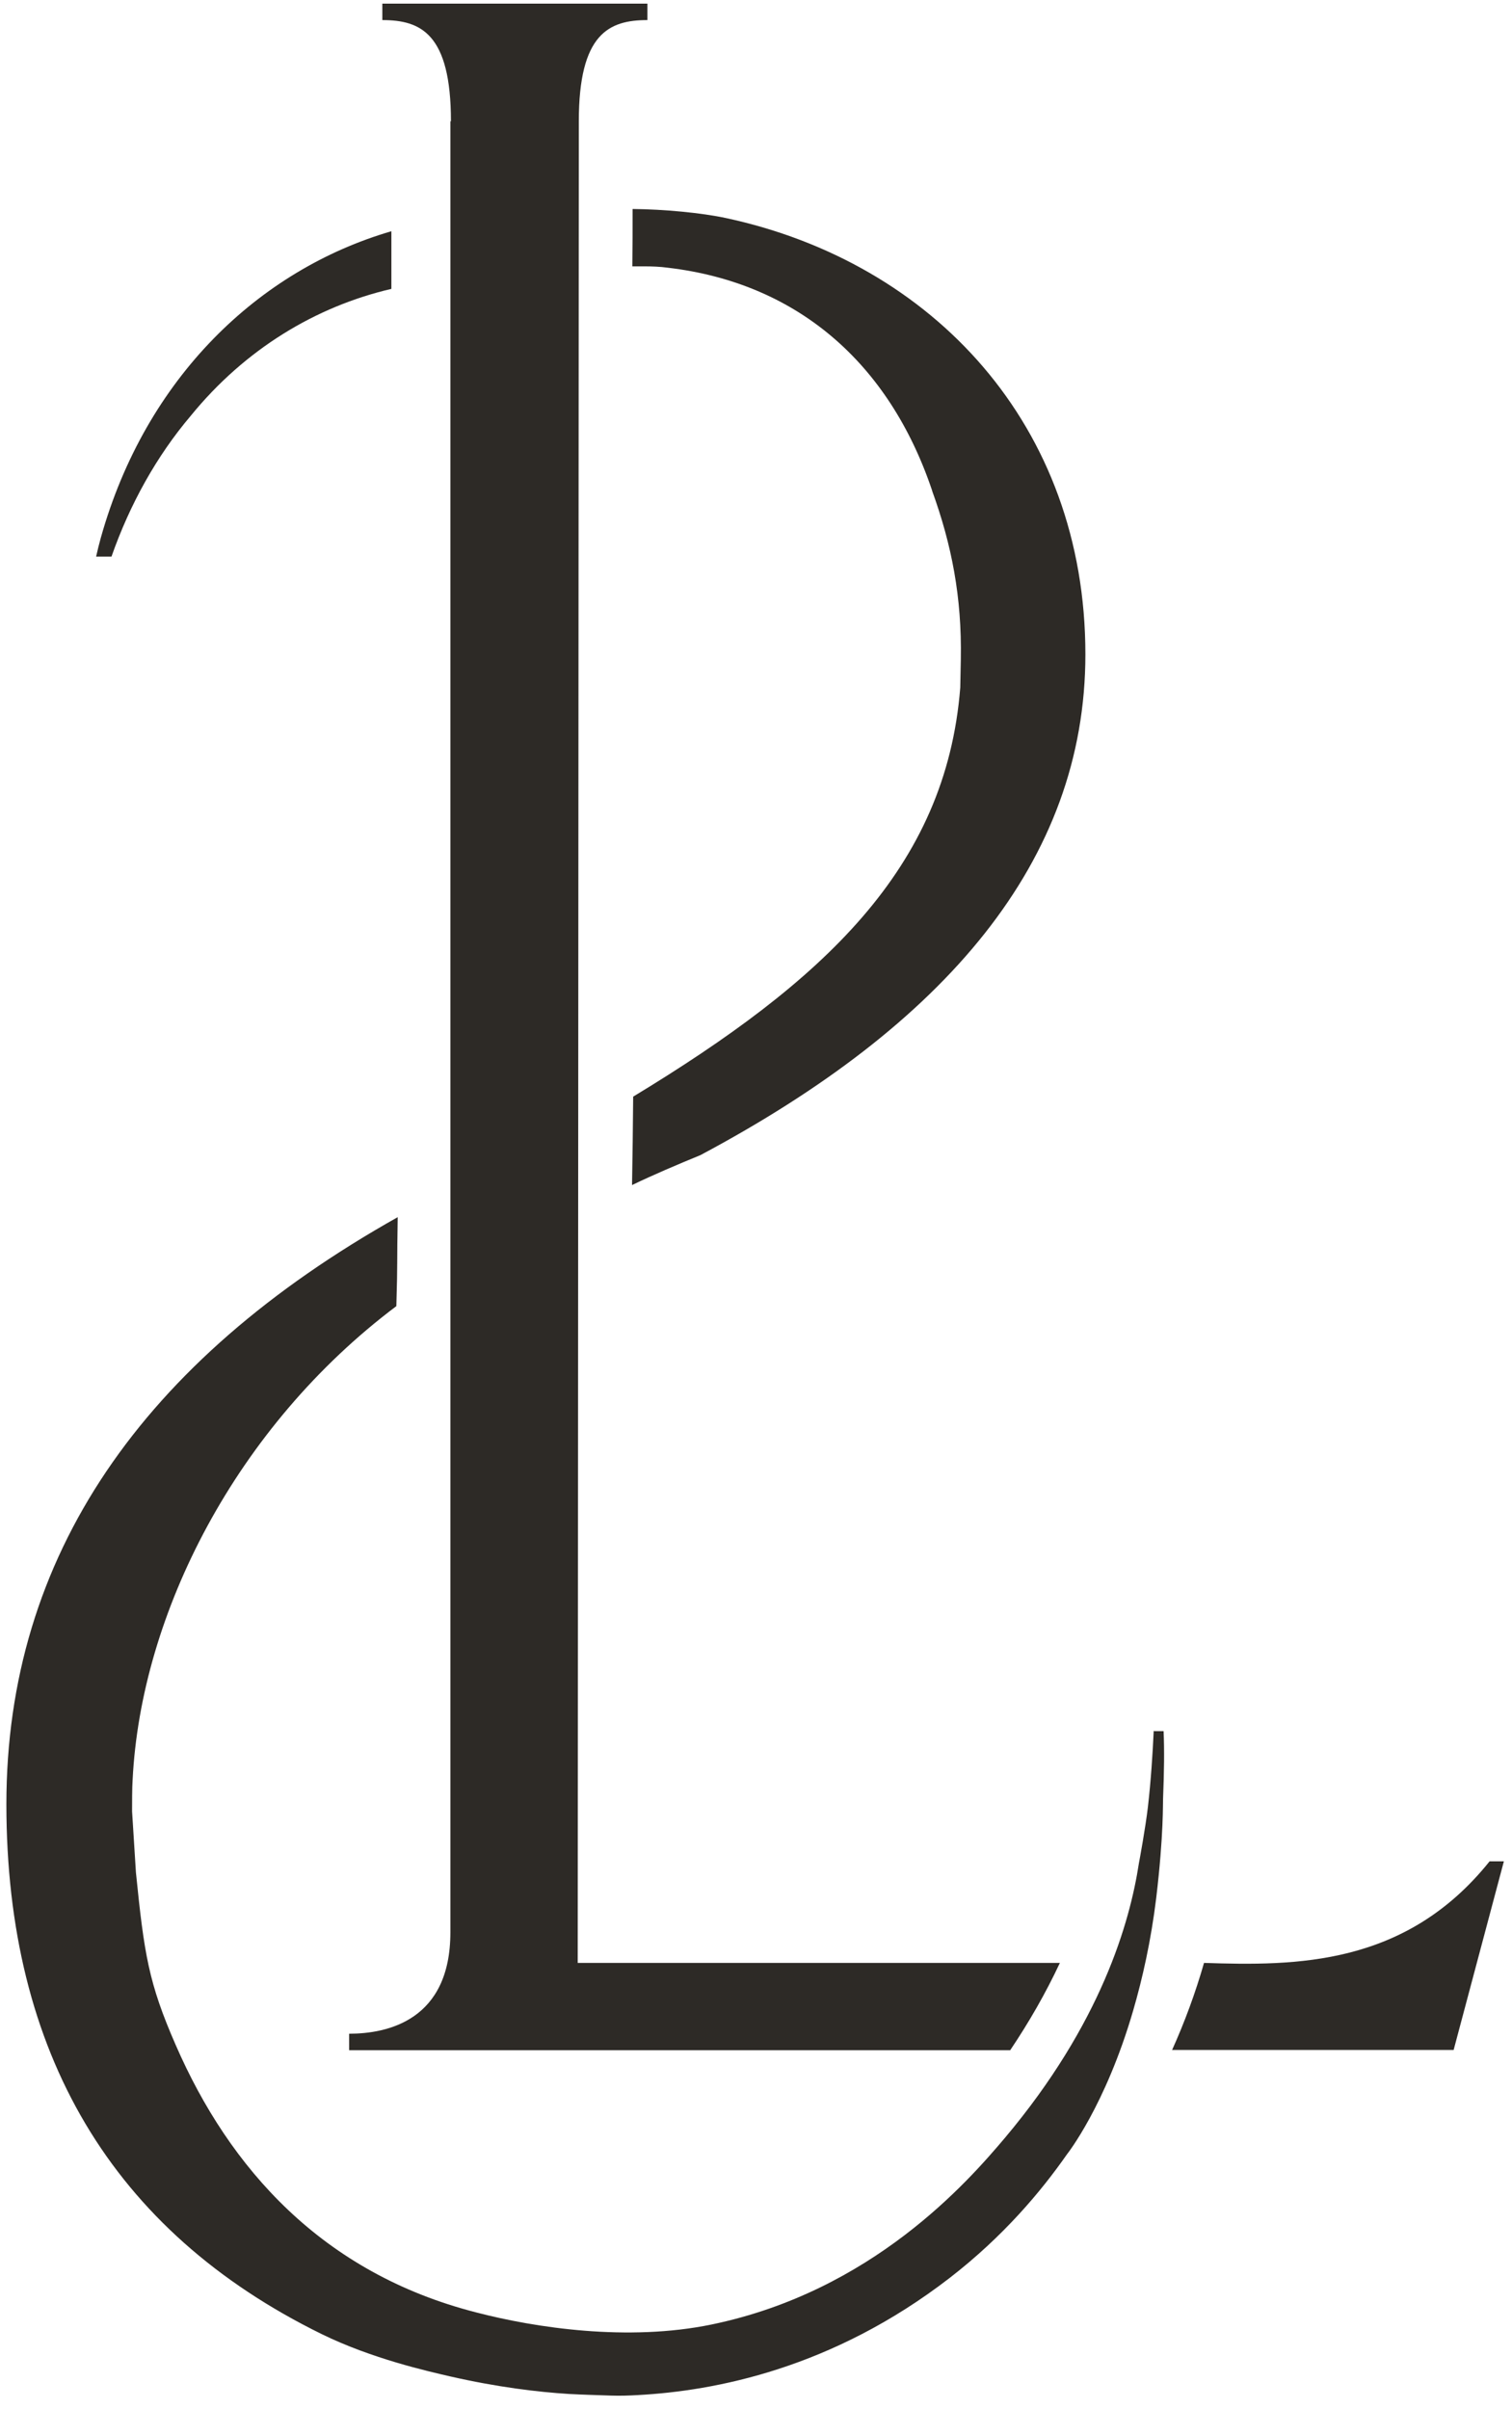
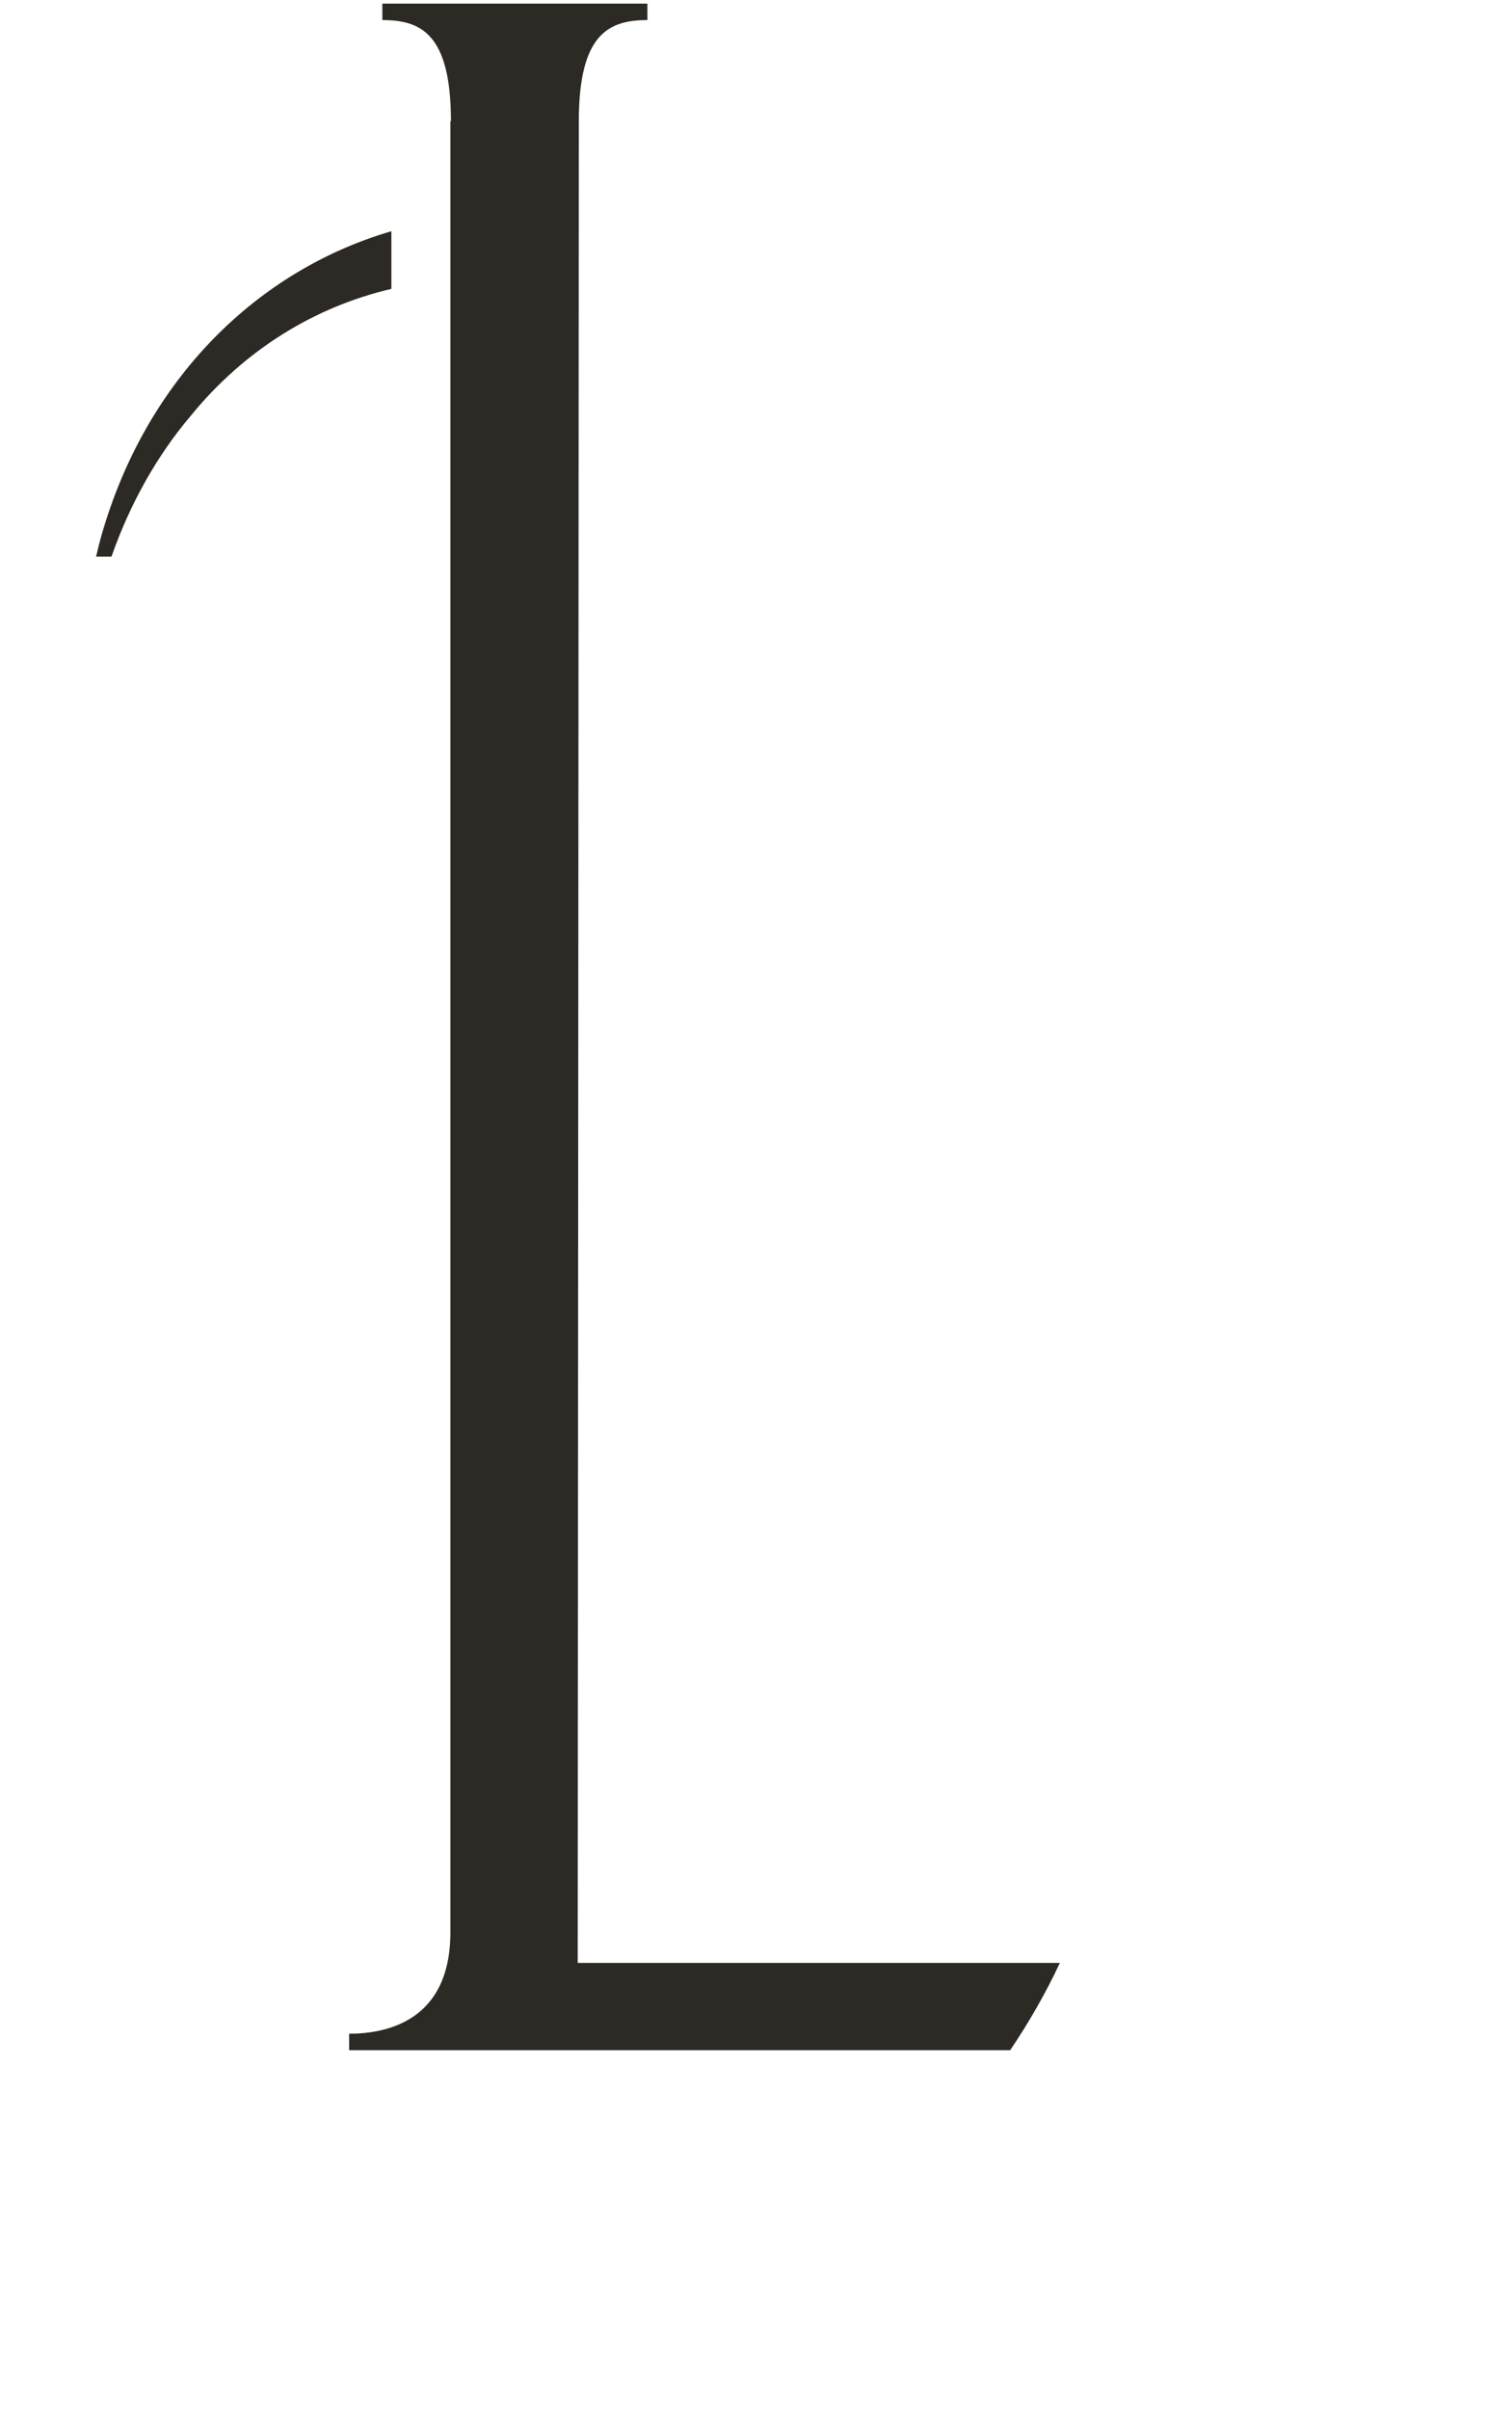
<svg xmlns="http://www.w3.org/2000/svg" width="54" height="86" viewBox="0 0 54 86" fill="none">
-   <path d="M33.285 17.505C33.991 19.446 34.354 21.318 34.315 23.533L34.295 24.542C33.785 31.011 29.385 35.039 22.613 39.145C22.603 40.262 22.593 41.184 22.573 42.301C23.348 41.928 24.181 41.575 25.014 41.233C33.756 36.577 38.764 30.746 38.764 23.356C38.764 15.183 33.315 9.371 25.925 7.783C25.053 7.597 23.72 7.47 22.593 7.46C22.593 8.146 22.593 8.832 22.583 9.508H23.005C23.289 9.508 23.573 9.518 23.857 9.557C28.434 10.096 31.747 12.919 33.295 17.525" fill="#2D2A26" />
-   <path d="M41.204 61.784C41.165 62.627 41.106 63.539 40.998 64.489C40.91 65.244 40.695 66.41 40.675 66.508C40.352 68.625 39.323 72.232 35.892 76.309C34.56 77.887 31.149 81.787 25.416 82.973C22.426 83.591 19.114 83.091 17.007 82.542C11.518 81.14 8.196 77.406 6.275 72.996C5.305 70.781 5.148 69.742 4.854 66.832L4.717 64.656C4.717 64.421 4.717 63.774 4.736 63.539C5.03 57.59 8.441 50.916 14.155 46.623C14.204 45.025 14.174 45.074 14.204 43.447C5.099 48.563 0.228 55.532 0.228 64.401C0.228 73.271 4.001 79.641 11.489 83.316C13.292 84.198 15.272 84.639 16.076 84.826C17.751 85.208 19.202 85.384 20.319 85.453C20.839 85.482 21.329 85.492 21.838 85.511C22.152 85.521 22.466 85.511 22.789 85.492C25.504 85.345 29.708 84.561 33.922 81.307C35.834 79.827 37.176 78.23 38.107 76.897C38.107 76.897 39.479 75.172 40.469 71.771C40.803 70.624 41.106 69.282 41.293 67.753C41.567 65.46 41.528 64.313 41.538 64.205C41.577 63.215 41.586 62.47 41.557 61.794H41.234L41.204 61.784Z" fill="#2D2A26" />
  <path d="M6.814 14.84C8.755 12.458 11.283 10.939 13.978 10.312V8.254C9.264 9.626 5.207 13.467 3.599 19.201C3.541 19.416 3.482 19.642 3.433 19.867H3.982C4.638 17.995 5.599 16.27 6.814 14.84Z" fill="#2D2A26" />
-   <path d="M42.998 70.076C42.694 71.134 42.312 72.173 41.861 73.173H51.916L53.71 66.44H53.2C50.201 70.183 46.281 70.174 42.998 70.066" fill="#2D2A26" />
  <path d="M16.085 4.324V68.978C16.085 72.114 13.841 72.594 12.469 72.594V73.182H36.079C36.745 72.192 37.343 71.154 37.853 70.066H20.633L20.672 4.333C20.672 1.197 21.75 0.717 23.122 0.717V0.129H13.655V0.717C15.027 0.717 16.105 1.197 16.105 4.333" fill="#2D2A26" />
</svg>